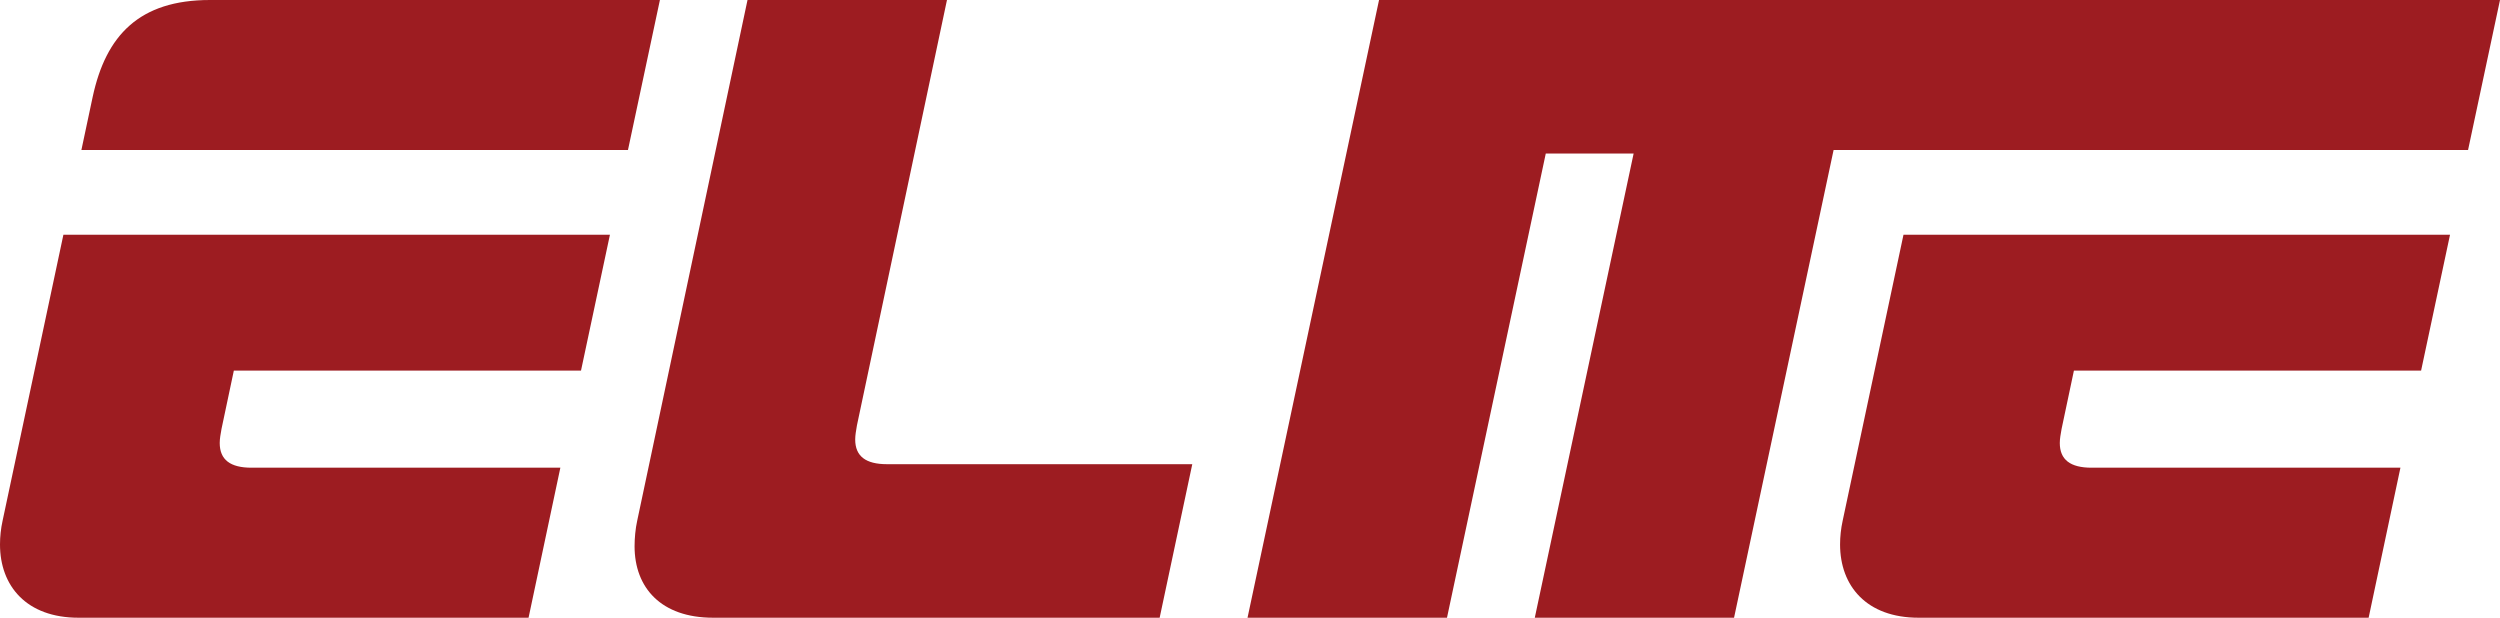
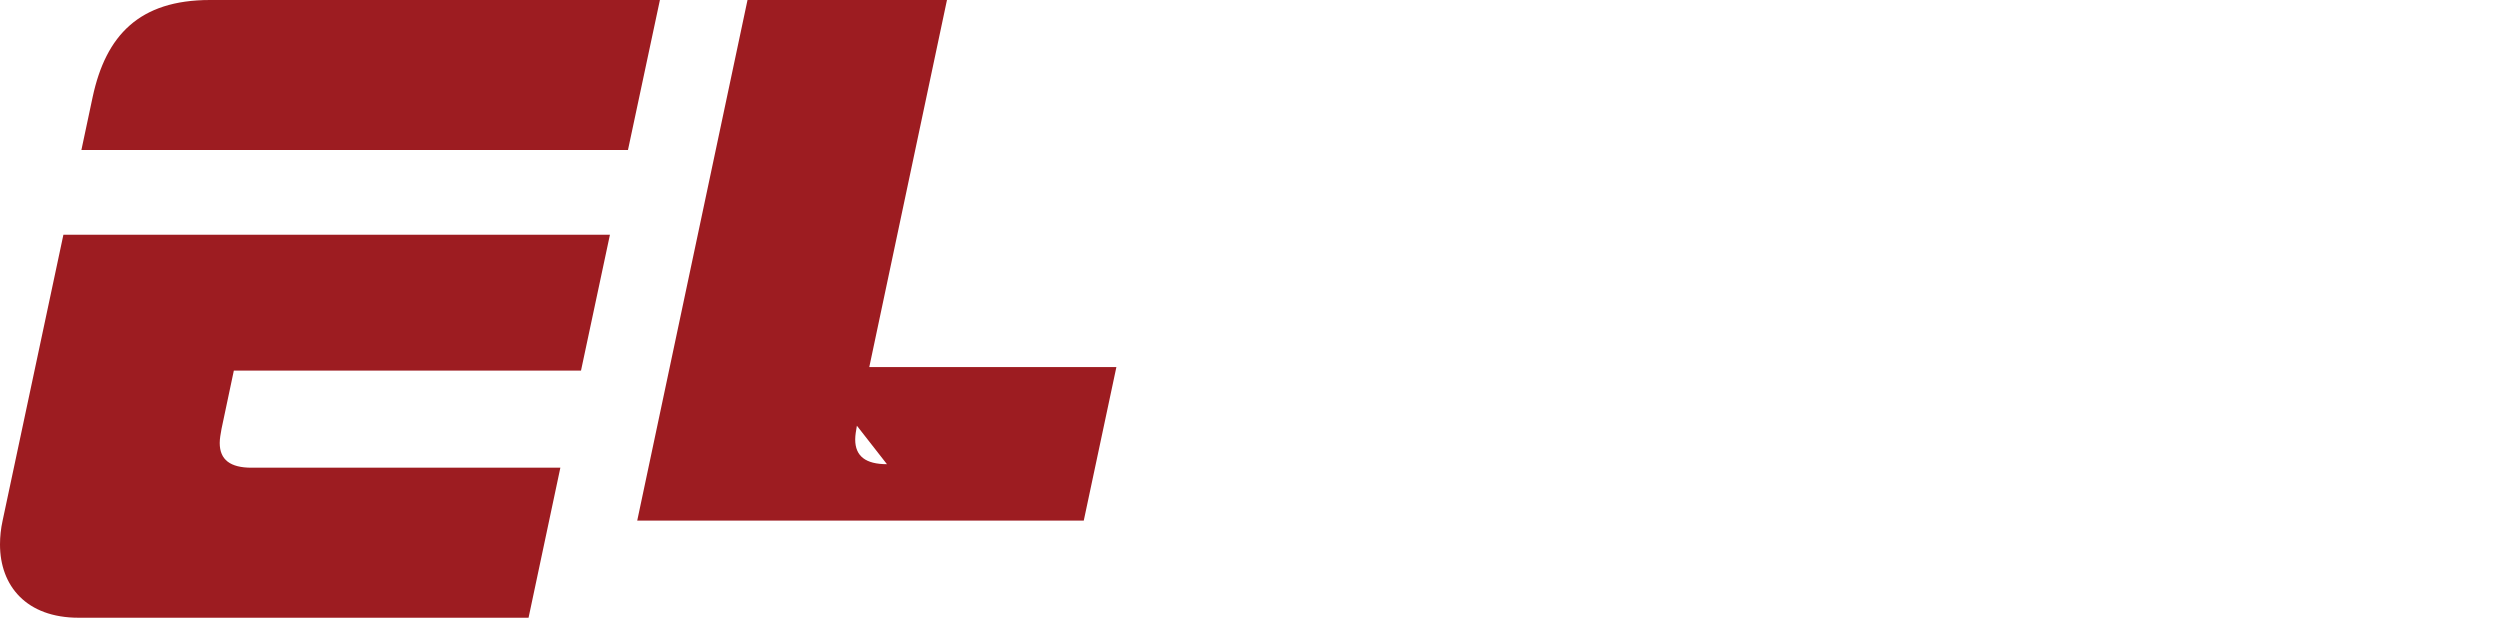
<svg xmlns="http://www.w3.org/2000/svg" id="b" width="1799.34" height="444.6" viewBox="0 0 1799.34 444.6">
  <g id="c">
    <path d="m168.29,266.74h249.88l20.82-97.78H45.63L1.88,374.71c-1.25,5.74-1.88,11.45-1.88,17.15,0,29.88,19.03,52.74,56.53,52.74h323.89l22.89-107.98h-222.32c-15.24,0-22.85-5.7-22.85-17.78,0-3.2.63-6.37,1.29-10.16l8.87-41.95ZM151.14,0C100.32,0,76.22,25.39,66.68,69.85l-8.1,38.13h393.39L474.96,0H151.14Z" fill="#9d1c21" stroke-width="0" />
-     <path d="m638.37,334.09c-15.24,0-22.85-5.7-22.85-17.78,0-3.2.63-6.37,1.25-10.16L681.57,0h-143.56l-79.38,374.71c-1.29,5.74-1.91,12.73-1.91,18.44,0,29.85,19.06,51.45,56.53,51.45h321.39l23.48-110.51h-219.74Z" fill="#9d1c21" stroke-width="0" />
-     <path d="m1492.67,266.74h249.88l20.82-97.79h-393.36l-43.76,205.76c-1.25,5.74-1.88,11.45-1.88,17.15,0,29.88,19.03,52.74,56.53,52.74h323.89l22.89-107.98h-222.32c-15.23,0-22.85-5.7-22.85-17.77,0-3.21.63-6.37,1.29-10.16l8.87-41.95Z" fill="#9d1c21" stroke-width="0" />
-     <polygon points="1799.34 0 1776.35 107.97 1319.71 107.97 1319.42 109.3 1248.06 444.6 1104.64 444.6 1175.78 110.51 1112.55 110.51 1041.45 444.6 897.89 444.6 992.55 0 1799.34 0" fill="#9d1c21" stroke-width="0" />
+     <path d="m638.37,334.09c-15.24,0-22.85-5.7-22.85-17.78,0-3.2.63-6.37,1.25-10.16L681.57,0h-143.56l-79.38,374.71h321.39l23.48-110.51h-219.74Z" fill="#9d1c21" stroke-width="0" />
  </g>
</svg>